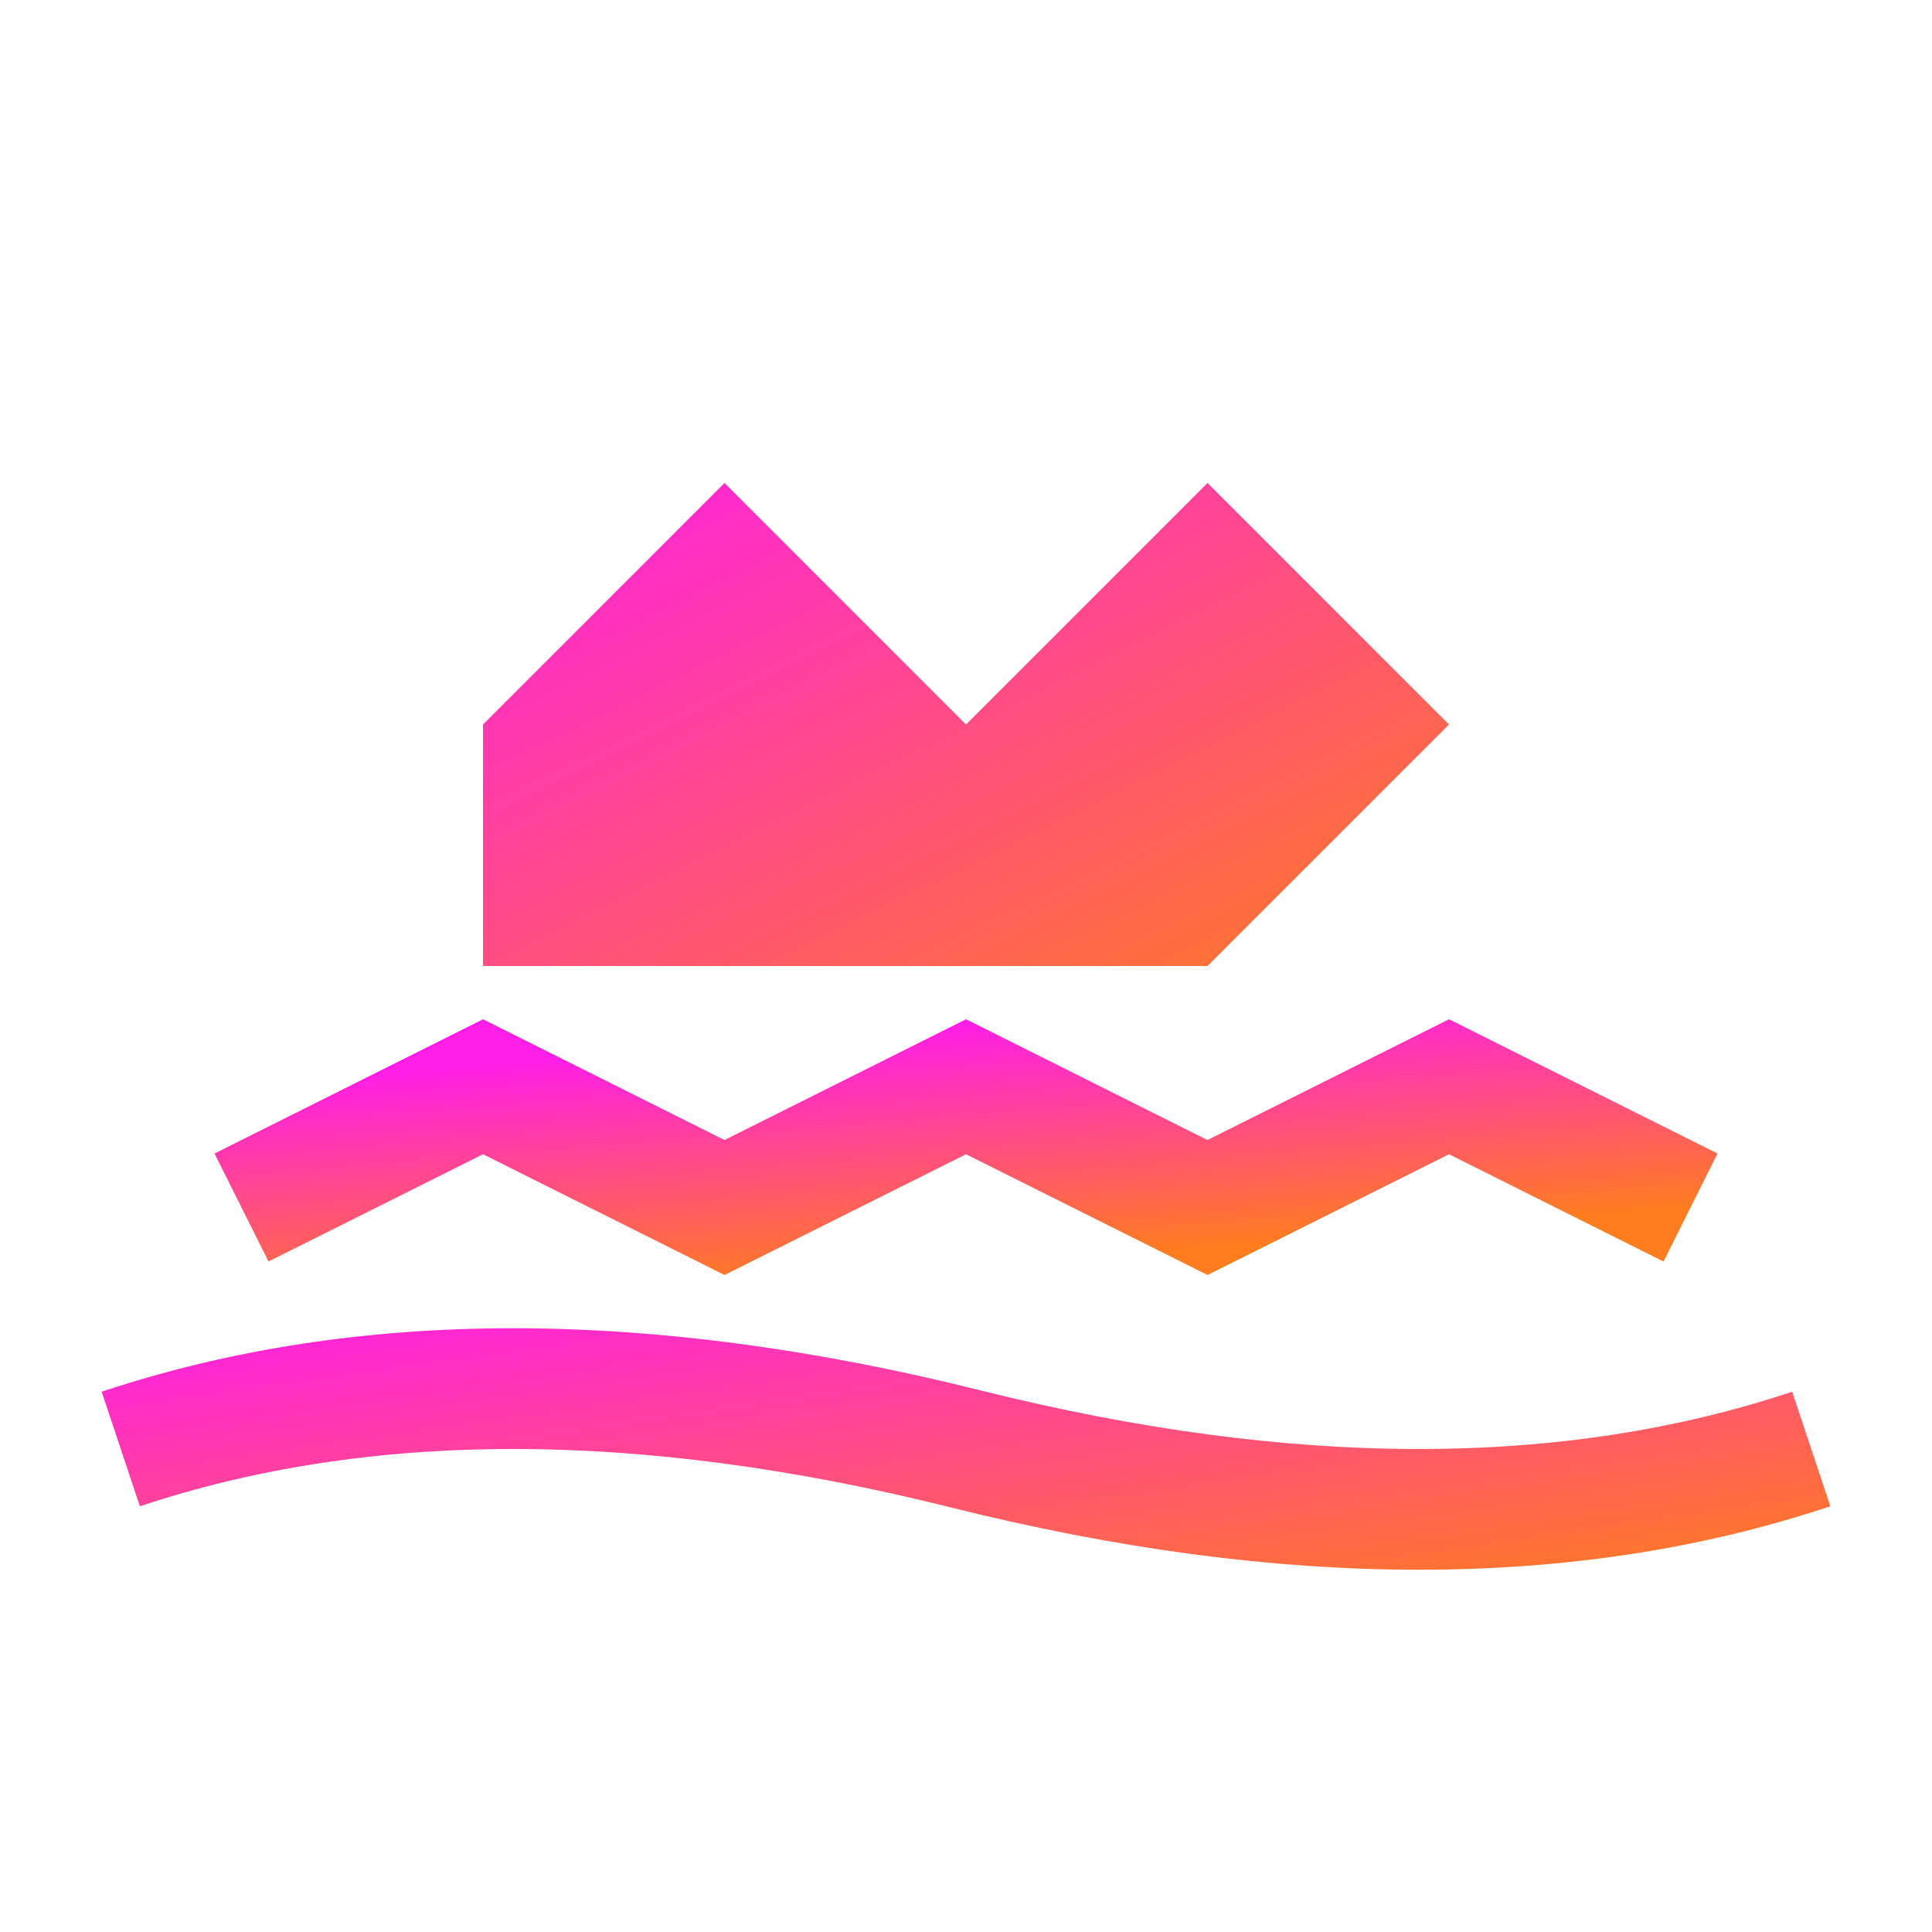
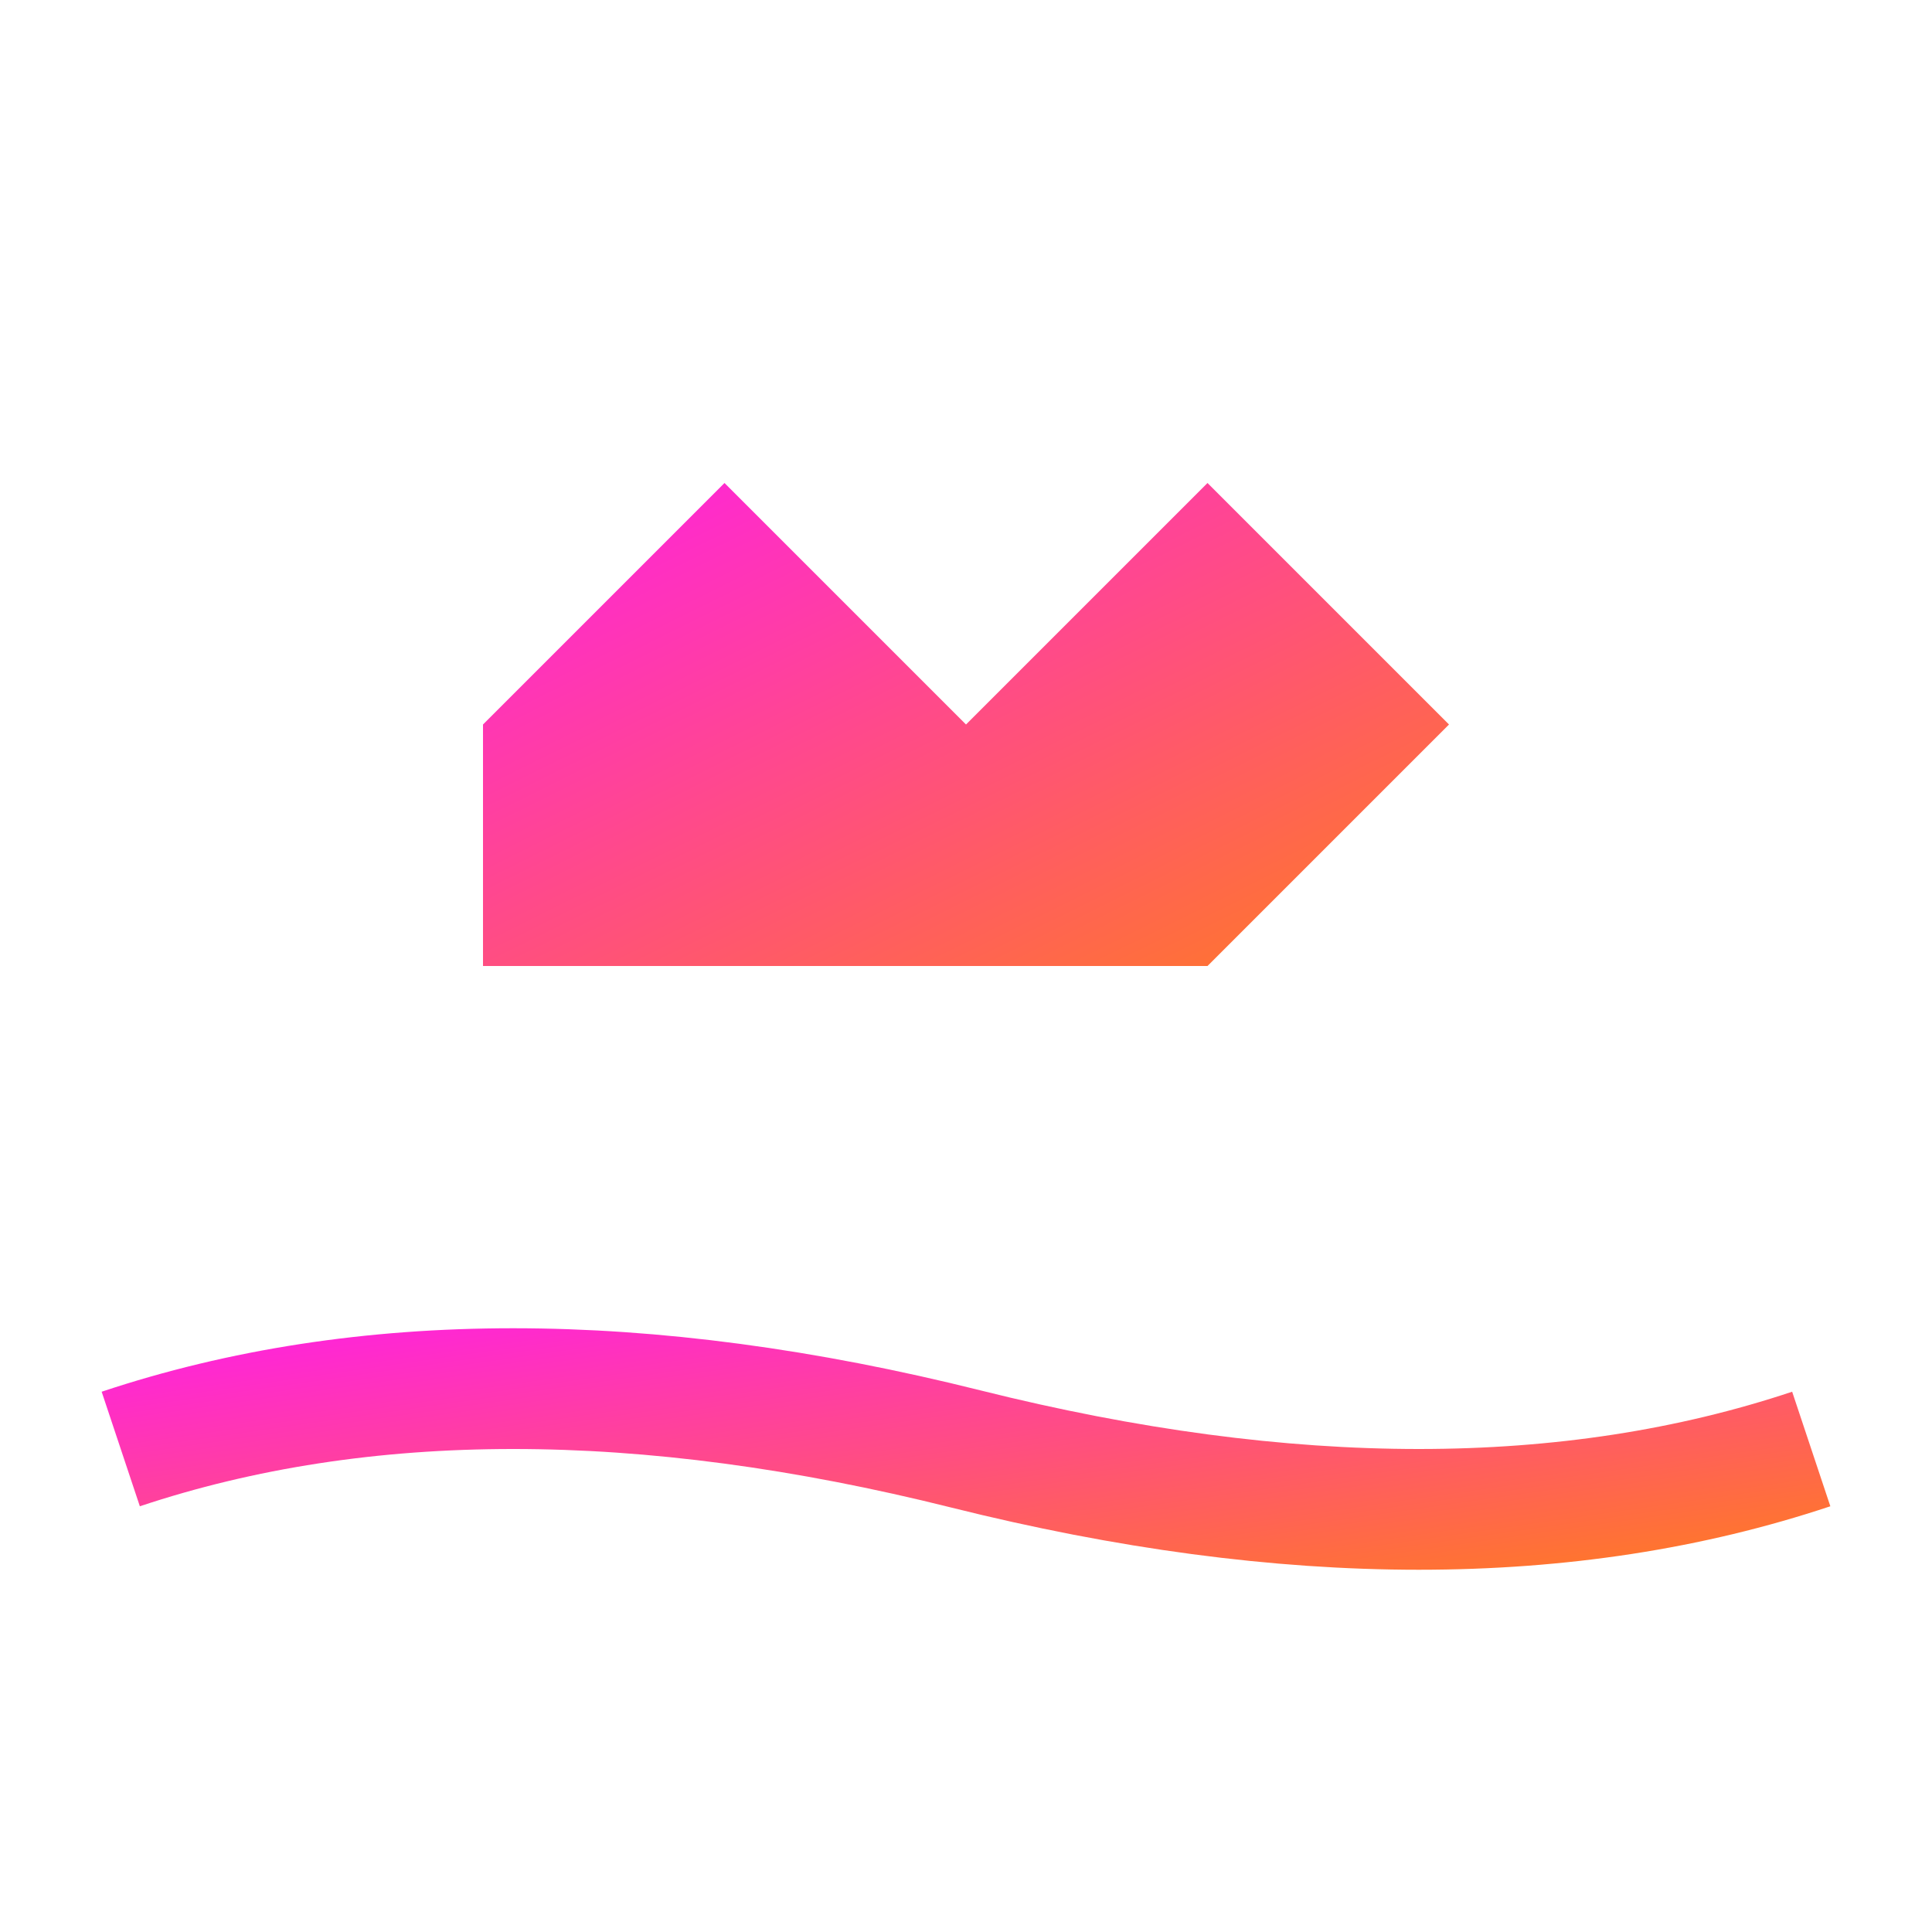
<svg xmlns="http://www.w3.org/2000/svg" width="32" height="32" viewBox="0 0 32 32" fill="none">
  <defs>
    <linearGradient id="faviconGradient" x1="0%" y1="0%" x2="100%" y2="100%">
      <stop offset="0%" style="stop-color:#ff1fe5;stop-opacity:1" />
      <stop offset="100%" style="stop-color:#ff7c1f;stop-opacity:1" />
    </linearGradient>
  </defs>
  <path d="M8 12 L12 8 L16 12 L20 8 L24 12 L20 16 L16 16 L12 16 L8 16 Z" fill="url(#faviconGradient)" />
-   <path d="M4 20 L8 18 L12 20 L16 18 L20 20 L24 18 L28 20" stroke="url(#faviconGradient)" stroke-width="2" fill="none" />
  <path d="M2 24 Q8 22 16 24 Q24 26 30 24" stroke="url(#faviconGradient)" stroke-width="2" fill="none" />
</svg>